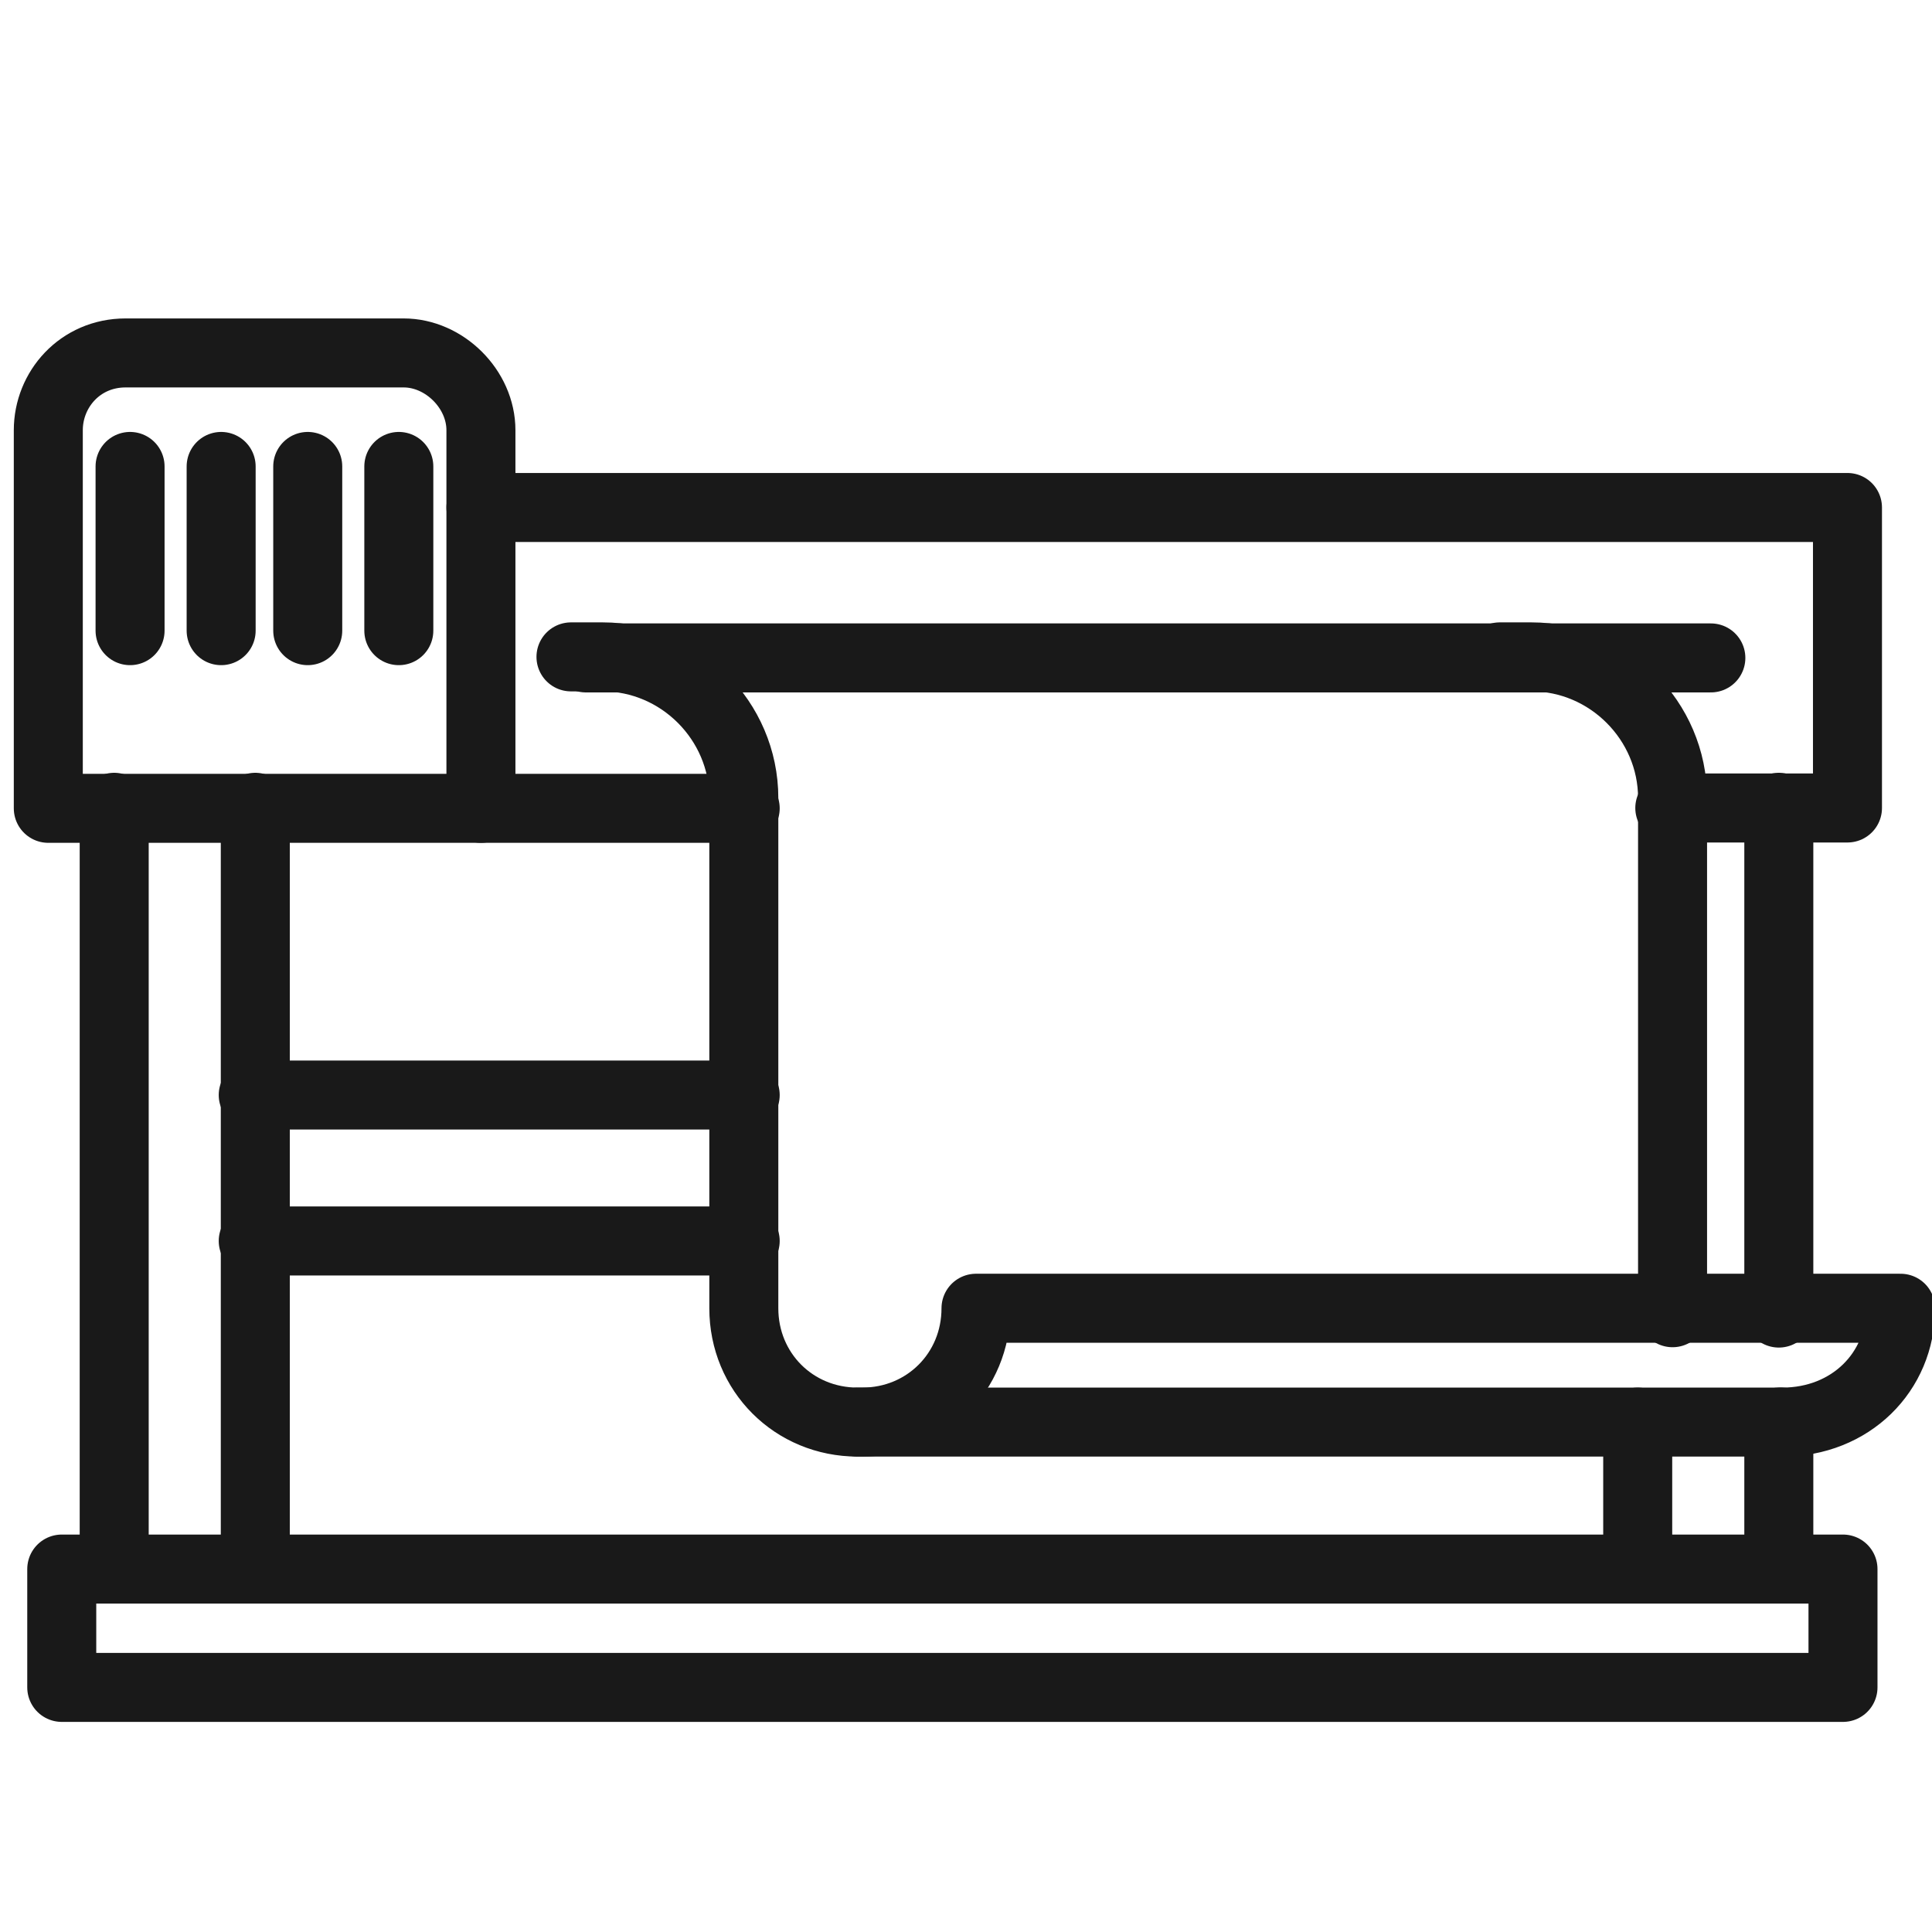
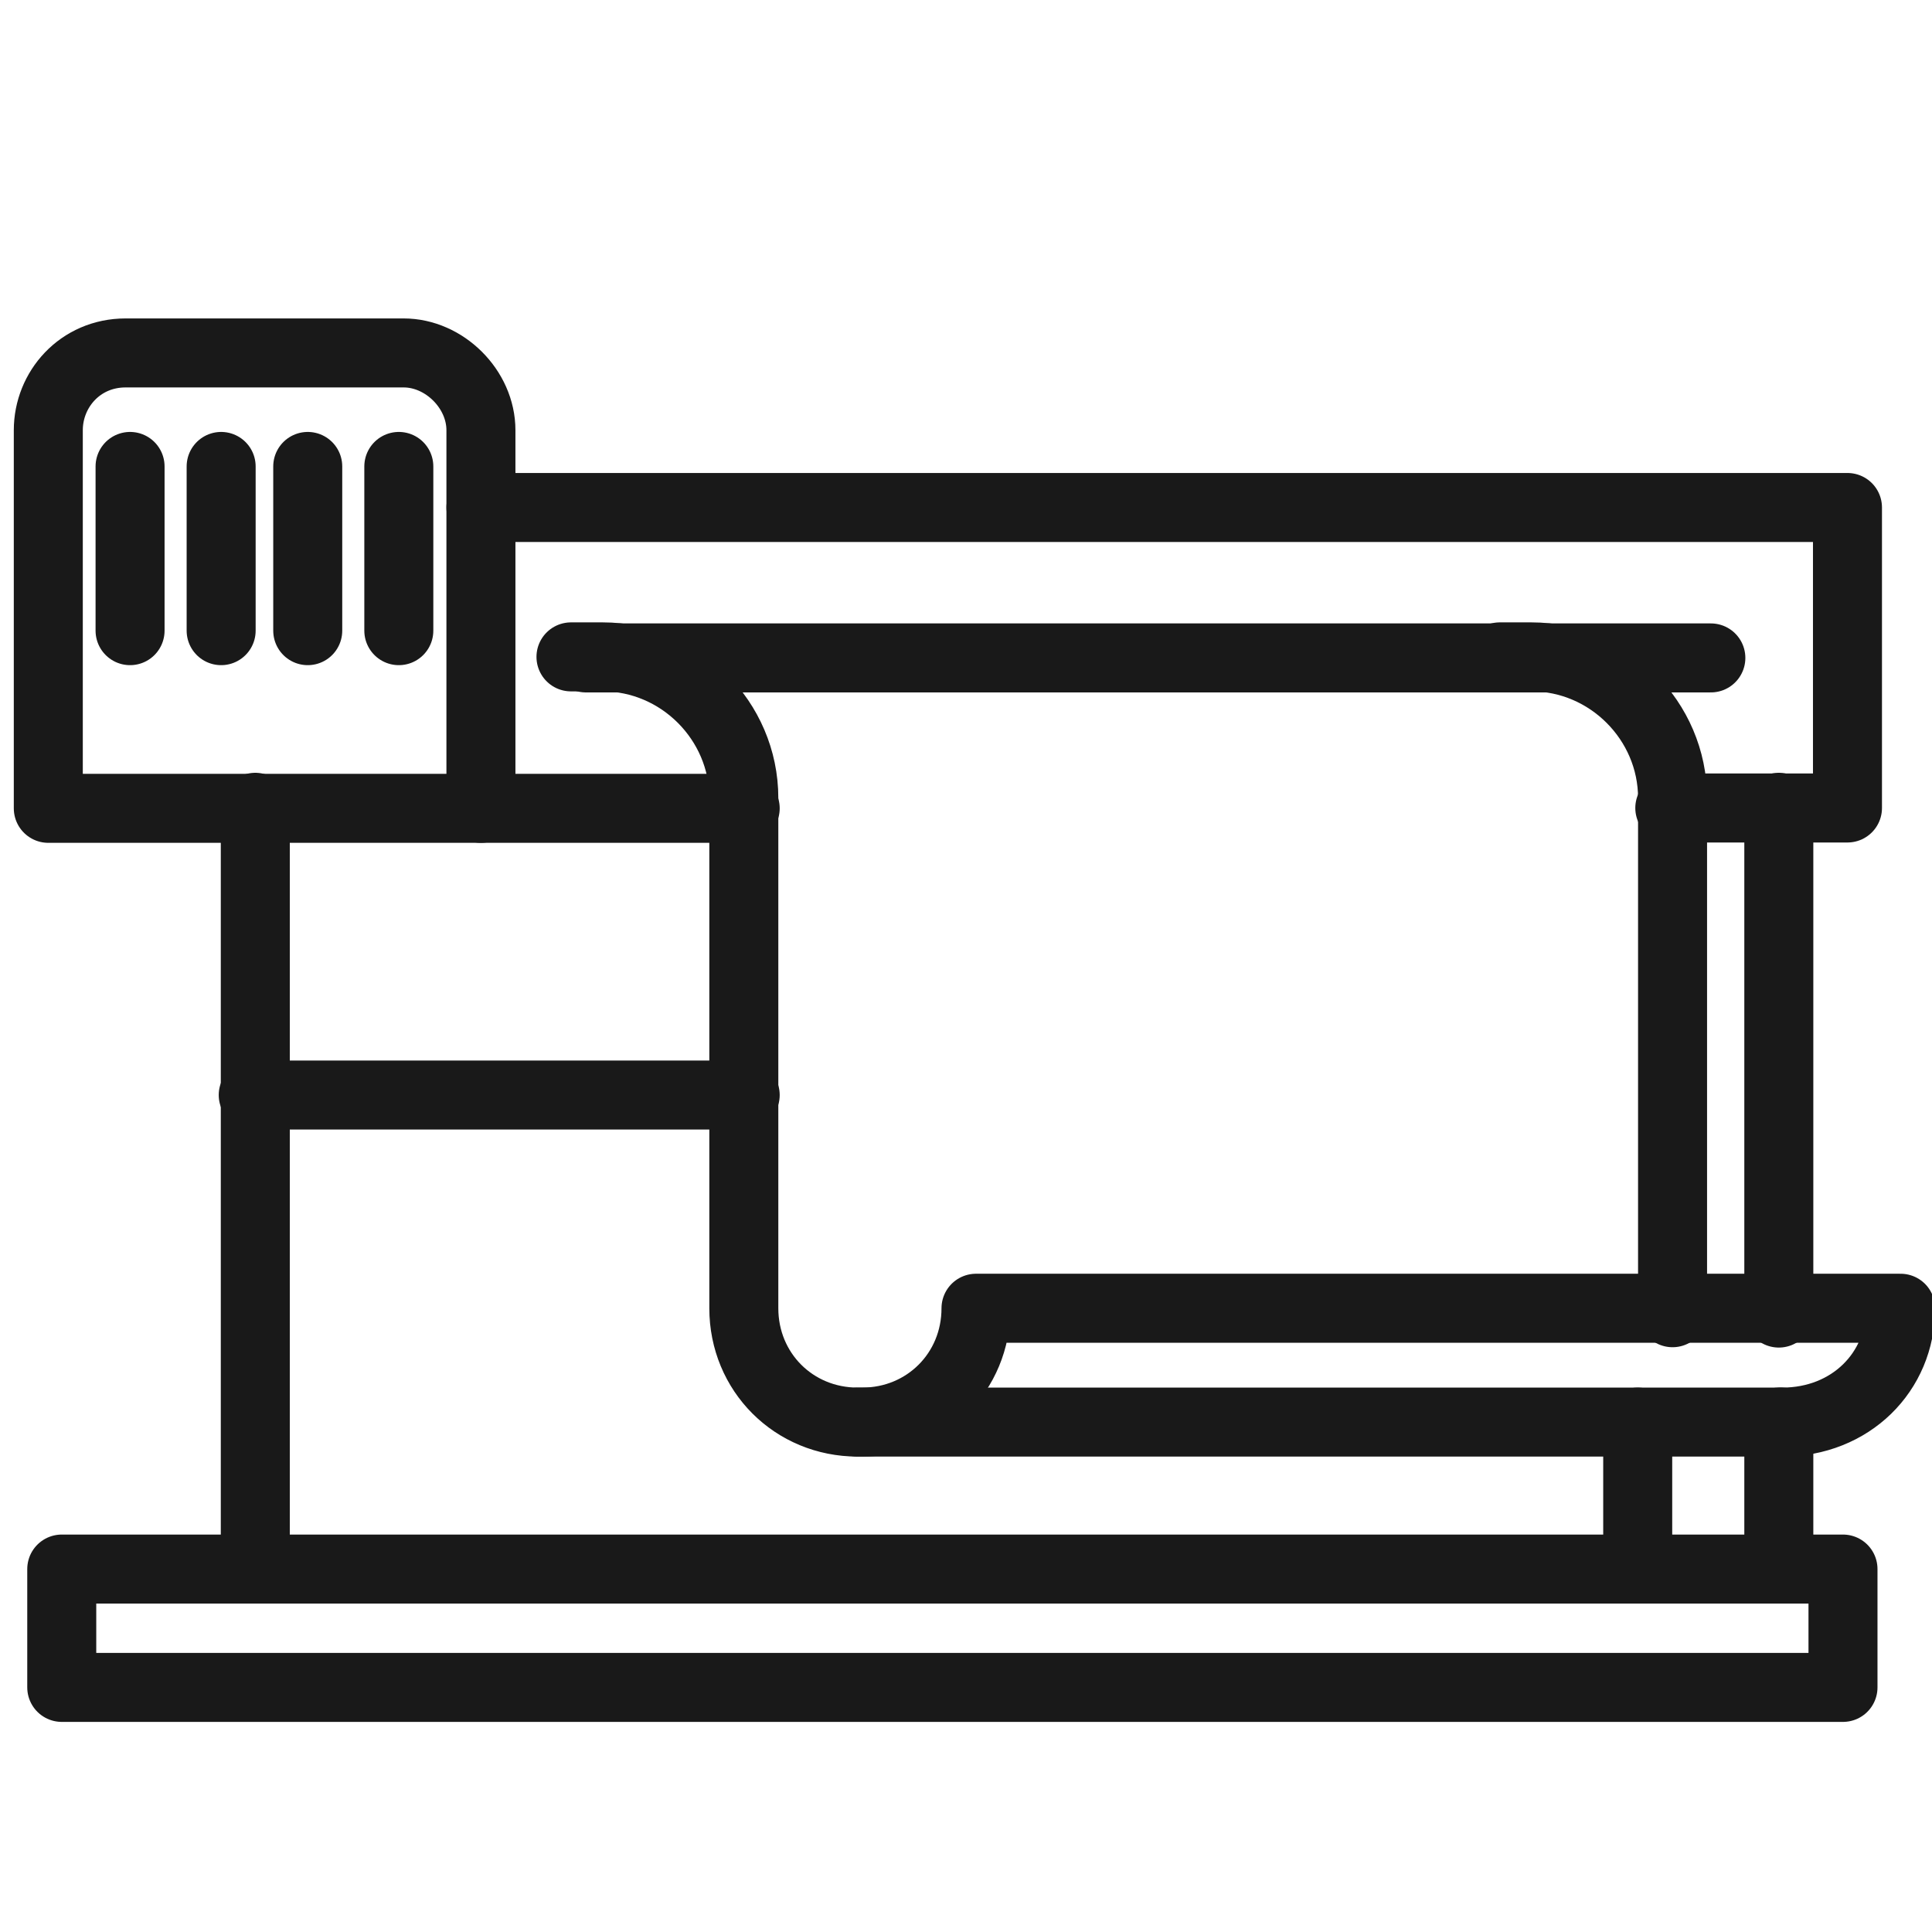
<svg xmlns="http://www.w3.org/2000/svg" id="Ebene_1" data-name="Ebene 1" viewBox="0 0 56 56">
  <defs>
    <style>
      .cls-1 {
        fill: none;
        stroke: #191919;
        stroke-linecap: round;
        stroke-linejoin: round;
        stroke-width: 2px;
      }
    </style>
  </defs>
  <g id="Gruppe_520" data-name="Gruppe 520">
    <g id="Gruppe_517" data-name="Gruppe 517">
      <path id="Pfad_477" data-name="Pfad 477" class="cls-1" d="m43.47,19.04h.92c2.24,0,4.09,1.85,4.09,4.09v14.92" />
      <path id="Pfad_478" data-name="Pfad 478" class="cls-1" d="m51.66,41.22h0c1.98,0,3.43-1.45,3.43-3.3h-26.8c0,1.85-1.45,3.3-3.3,3.3h-.13c-1.85,0-3.3-1.45-3.3-3.3v-14.79c0-2.24-1.85-4.09-4.09-4.09h-.92" />
      <line id="Linie_149" data-name="Linie 149" class="cls-1" x1="24.86" y1="41.22" x2="51.66" y2="41.22" />
    </g>
    <path id="Pfad_479" data-name="Pfad 479" class="cls-1" d="m13.94,12.47c0-1.19-1.06-2.24-2.24-2.24H3.64c-1.32,0-2.24,1.06-2.24,2.24v10.96h12.54v-10.96Z" />
    <line id="Linie_150" data-name="Linie 150" class="cls-1" x1="3.77" y1="13.52" x2="3.77" y2="18.28" />
    <line id="Linie_151" data-name="Linie 151" class="cls-1" x1="6.41" y1="13.52" x2="6.41" y2="18.28" />
    <line id="Linie_152" data-name="Linie 152" class="cls-1" x1="8.92" y1="13.52" x2="8.92" y2="18.28" />
    <line id="Linie_153" data-name="Linie 153" class="cls-1" x1="11.56" y1="13.52" x2="11.56" y2="18.28" />
    <line id="Linie_154" data-name="Linie 154" class="cls-1" x1="21.6" y1="23.43" x2="13.94" y2="23.43" />
    <path id="Pfad_480" data-name="Pfad 480" class="cls-1" d="m13.94,14.71h39.61v8.71h-5.15" />
    <line id="Linie_155" data-name="Linie 155" class="cls-1" x1="16.98" y1="19.07" x2="49.59" y2="19.07" />
    <g id="Gruppe_518" data-name="Gruppe 518">
      <line id="Linie_156" data-name="Linie 156" class="cls-1" x1="47.47" y1="45.45" x2="47.47" y2="41.22" />
      <line id="Linie_157" data-name="Linie 157" class="cls-1" x1="51.56" y1="45.45" x2="51.56" y2="41.22" />
      <line id="Linie_158" data-name="Linie 158" class="cls-1" x1="51.56" y1="38.06" x2="51.56" y2="23.4" />
    </g>
    <g id="Gruppe_519" data-name="Gruppe 519">
      <line id="Linie_159" data-name="Linie 159" class="cls-1" x1="7.4" y1="23.4" x2="7.4" y2="45.45" />
-       <line id="Linie_160" data-name="Linie 160" class="cls-1" x1="3.31" y1="23.4" x2="3.31" y2="45.45" />
    </g>
    <rect id="Rechteck_244" data-name="Rechteck 244" class="cls-1" x="1.79" y="45.48" width="51.63" height="3.43" />
    <line id="Linie_161" data-name="Linie 161" class="cls-1" x1="21.6" y1="31.74" x2="7.34" y2="31.74" />
-     <line id="Linie_162" data-name="Linie 162" class="cls-1" x1="21.6" y1="35.97" x2="7.34" y2="35.97" />
  </g>
</svg>